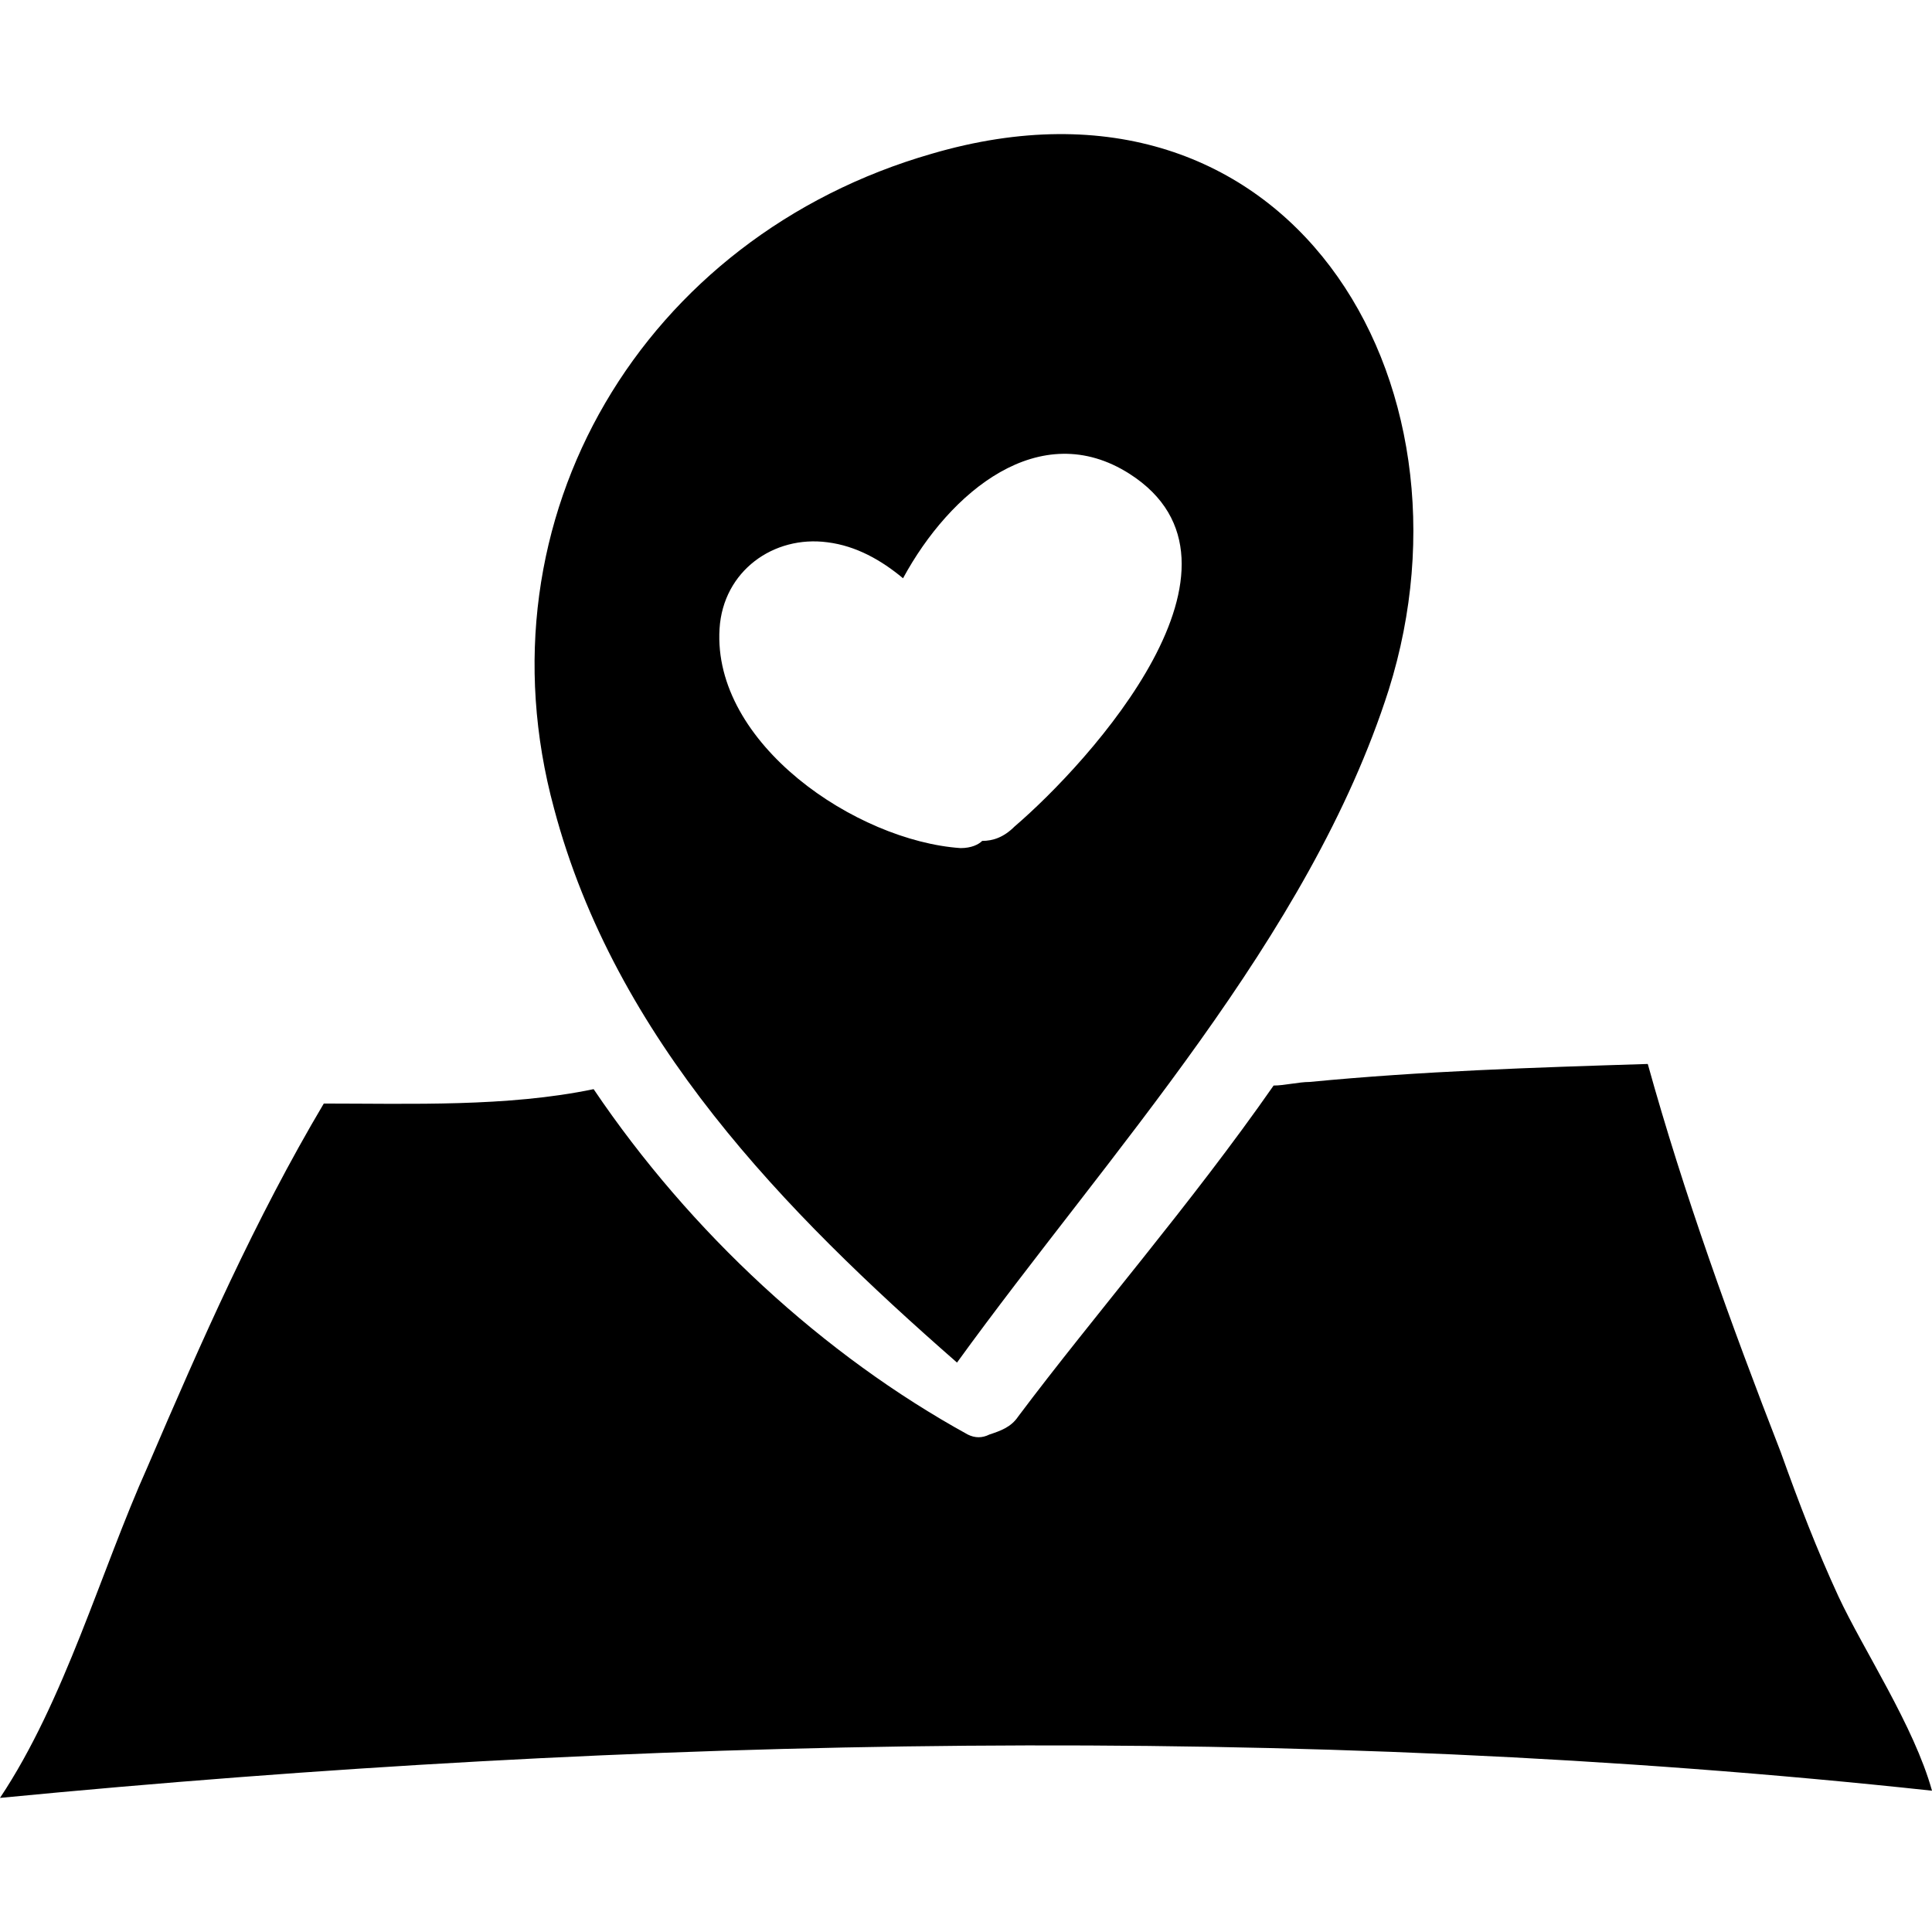
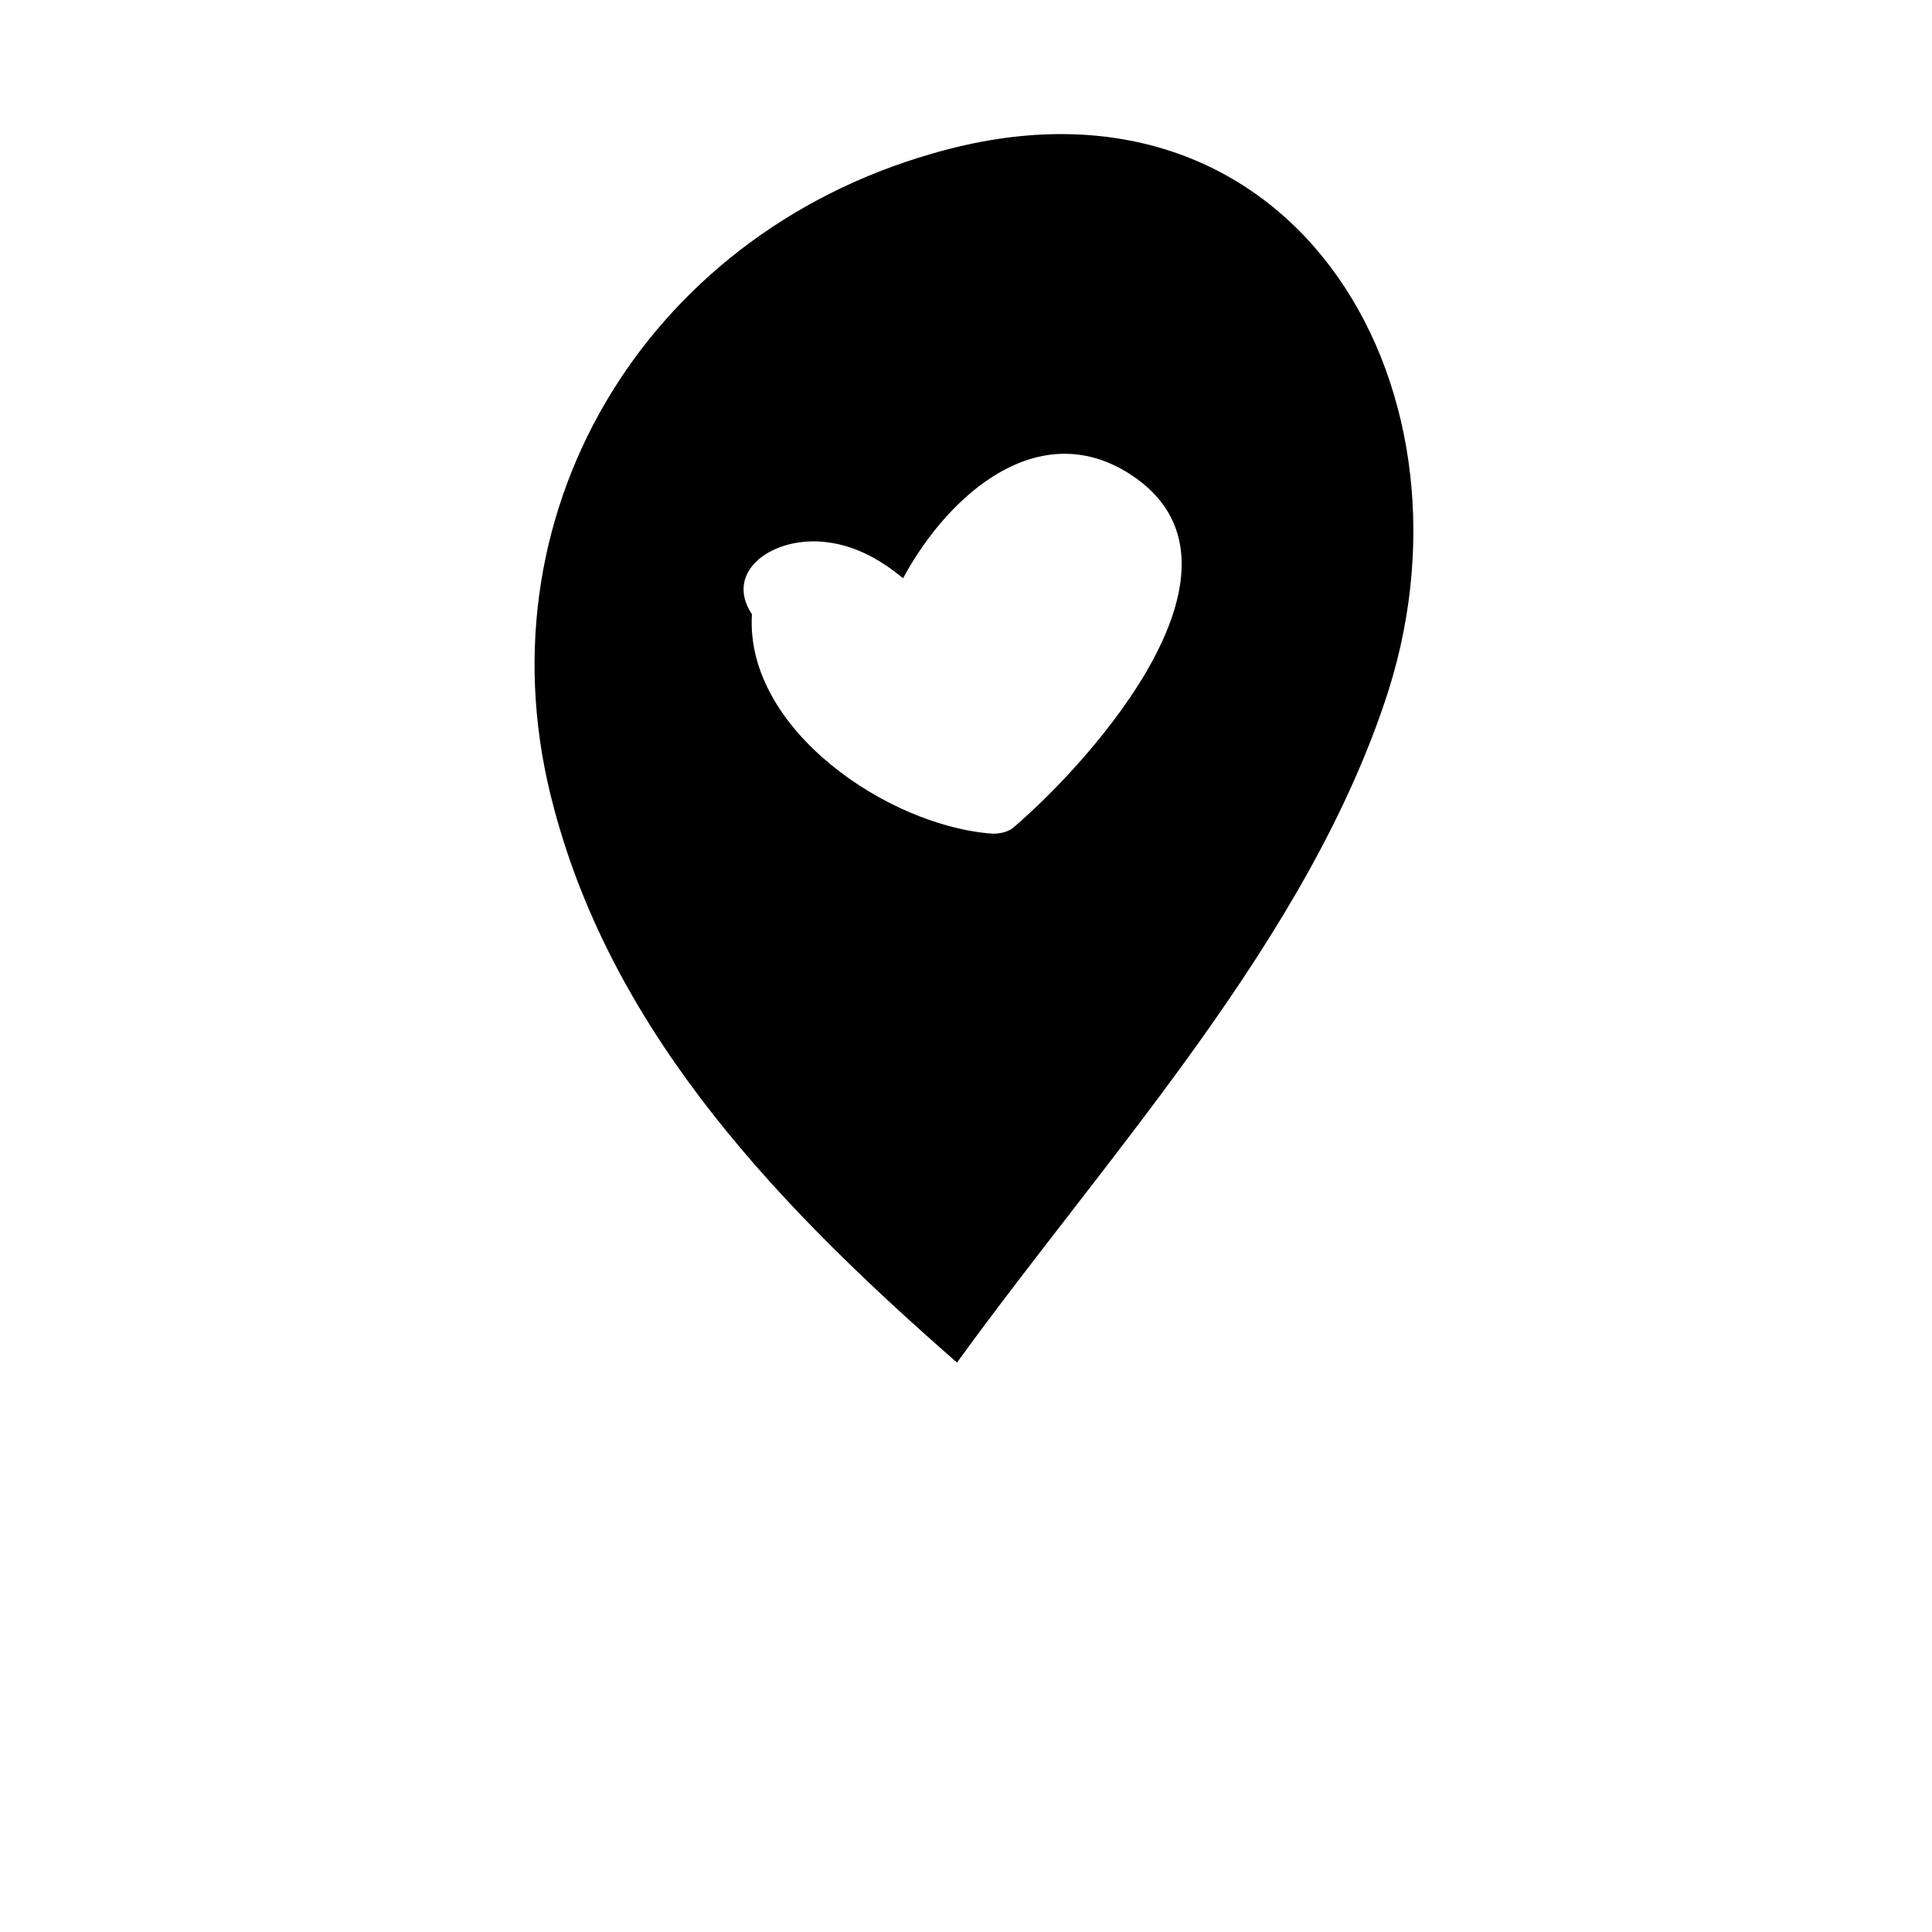
<svg xmlns="http://www.w3.org/2000/svg" fill="#000000" version="1.1" id="Capa_1" width="800px" height="800px" viewBox="0 0 328.645 328.644" xml:space="preserve">
  <g>
    <g>
-       <path d="M312.732,271.562c-3.672-7.956-6.732-15.912-9.793-24.48c-8.568-22.031-16.523-44.063-22.643-66.096    c-19.584,0.612-38.557,1.225-57.529,3.061c-1.836,0-4.283,0.611-6.119,0.611c-14.076,20.196-30.6,39.168-43.453,56.305    c-1.223,1.836-3.059,2.447-4.895,3.06c-1.225,0.612-2.449,0.612-3.673,0c-24.48-13.464-47.124-34.272-63.648-58.752    c-14.688,3.06-31.212,2.448-45.9,2.448c-11.628,19.584-20.808,40.392-29.988,61.812C17.136,267.278,11.016,289.31,0,305.833    c107.712-10.403,220.932-12.852,328.645-1.224C325.584,293.594,317.016,280.742,312.732,271.562z" />
-       <path d="M162.792,231.782c25.704-35.496,59.976-72.216,73.44-114.444c16.523-52.632-17.137-108.936-77.725-91.188    c-48.96,14.076-77.724,61.812-64.26,111.384C104.652,176.702,133.416,206.078,162.792,231.782z M140.76,92.246    c4.896,0.612,9.18,3.06,12.852,6.12c7.956-14.688,23.255-27.54,38.556-17.748c23.867,15.3-6.732,48.96-19.584,59.976    c-1.836,1.836-3.672,2.448-5.508,2.448c-0.612,0.612-1.836,1.224-3.672,1.224c-17.748-1.224-42.228-17.748-41.004-37.332    C123.012,97.142,131.58,91.021,140.76,92.246z" />
+       <path d="M162.792,231.782c25.704-35.496,59.976-72.216,73.44-114.444c16.523-52.632-17.137-108.936-77.725-91.188    c-48.96,14.076-77.724,61.812-64.26,111.384C104.652,176.702,133.416,206.078,162.792,231.782z M140.76,92.246    c4.896,0.612,9.18,3.06,12.852,6.12c7.956-14.688,23.255-27.54,38.556-17.748c23.867,15.3-6.732,48.96-19.584,59.976    c-0.612,0.612-1.836,1.224-3.672,1.224c-17.748-1.224-42.228-17.748-41.004-37.332    C123.012,97.142,131.58,91.021,140.76,92.246z" />
    </g>
  </g>
</svg>